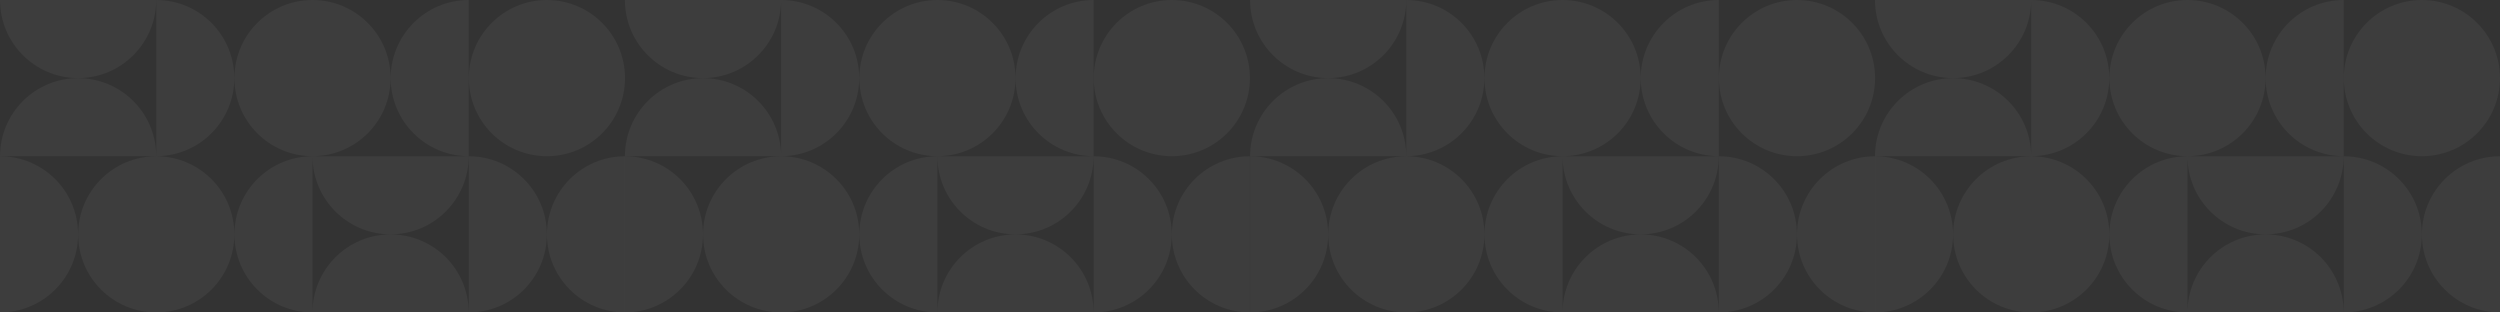
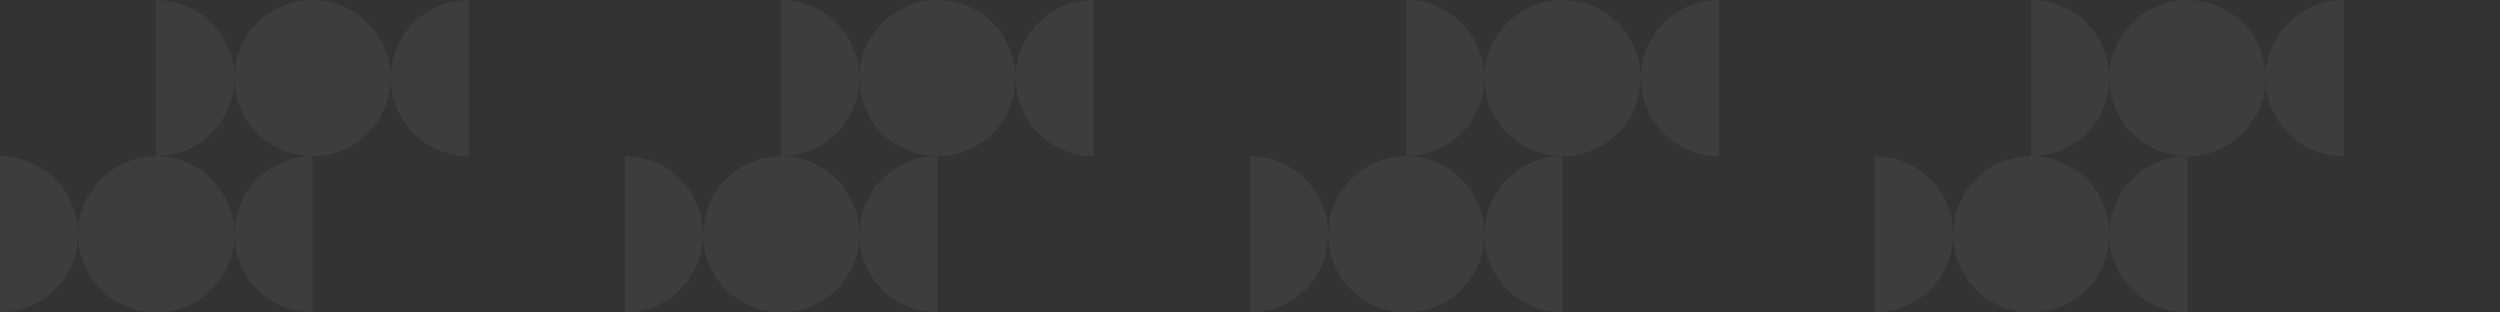
<svg xmlns="http://www.w3.org/2000/svg" width="720" height="90" viewBox="0 0 720 90" fill="none">
  <rect x="0" y="0" width="720" height="90" fill="#333333" stroke="none" />
  <path d="M450.023 44.987c12.424 0 22.495-10.07 22.495-22.493C472.518 10.07 462.447 0 450.023 0c-12.425 0-22.495 10.07-22.495 22.494s10.07 22.493 22.495 22.493zM90.004 44.987c12.425 0 22.495-10.07 22.495-22.493C112.499 10.07 102.429 0 90.004 0 77.58 0 67.51 10.07 67.51 22.494s10.07 22.493 22.495 22.493zM629.995 44.987c12.424 0 22.495-10.07 22.495-22.493C652.49 10.07 642.419 0 629.995 0 617.57 0 607.5 10.07 607.5 22.494s10.07 22.493 22.495 22.493zM269.977 44.987c12.424 0 22.495-10.07 22.495-22.493C292.472 10.07 282.401 0 269.977 0c-12.425 0-22.495 10.07-22.495 22.494s10.07 22.493 22.495 22.493zM495.025 0c-12.424 0-22.495 10.07-22.495 22.494s10.071 22.493 22.495 22.493V0zM135.007 0c-12.425 0-22.495 10.07-22.495 22.494s10.07 22.493 22.495 22.493V0zM674.997 0c-12.424 0-22.495 10.07-22.495 22.494s10.071 22.493 22.495 22.493V0zM314.979 0c-12.425 0-22.495 10.07-22.495 22.494s10.07 22.493 22.495 22.493V0zM405.008 0c12.425 0 22.495 10.07 22.495 22.494s-10.07 22.493-22.495 22.493V0zM44.99 0c12.424 0 22.495 10.07 22.495 22.494S57.415 44.987 44.99 44.987V0zM584.98 0c12.425 0 22.495 10.07 22.495 22.494s-10.07 22.493-22.495 22.493V0zM224.962 0c12.424 0 22.495 10.07 22.495 22.494s-10.071 22.493-22.495 22.493V0zM405.021 89.987c12.425 0 22.495-10.07 22.495-22.493 0-12.424-10.07-22.494-22.495-22.494-12.424 0-22.495 10.07-22.495 22.494s10.071 22.493 22.495 22.493zM45.002 89.987c12.425 0 22.495-10.07 22.495-22.493C67.497 55.07 57.427 45 45.002 45c-12.424 0-22.494 10.07-22.494 22.494s10.07 22.493 22.494 22.493zM584.993 89.987c12.425 0 22.495-10.07 22.495-22.493 0-12.424-10.07-22.494-22.495-22.494s-22.495 10.07-22.495 22.494 10.07 22.493 22.495 22.493zM224.974 89.987c12.425 0 22.495-10.07 22.495-22.493 0-12.424-10.07-22.494-22.495-22.494-12.424 0-22.495 10.07-22.495 22.494s10.071 22.493 22.495 22.493zM450.023 45c-12.425 0-22.495 10.07-22.495 22.494s10.07 22.493 22.495 22.493V45zM90.004 45C77.58 45 67.51 55.07 67.51 67.494s10.07 22.493 22.495 22.493V45zM629.995 45C617.57 45 607.5 55.07 607.5 67.494s10.07 22.493 22.495 22.493V45zM269.977 45c-12.425 0-22.495 10.07-22.495 22.494s10.07 22.493 22.495 22.493V45zM360.019 45c12.424 0 22.494 10.07 22.494 22.494s-10.07 22.493-22.494 22.493V45zM0 45c12.425 0 22.495 10.07 22.495 22.494S12.425 89.987 0 89.987V45zM539.991 45c12.424 0 22.495 10.07 22.495 22.494s-10.071 22.493-22.495 22.493V45zM179.972 45c12.424 0 22.495 10.07 22.495 22.494s-10.071 22.493-22.495 22.493V45z" fill="#fff" fill-opacity=".05" />
-   <path d="M360.019 0c0 12.424 10.07 22.494 22.494 22.494 12.425 0 22.495-10.07 22.495-22.494h-44.989zM0 0c0 12.424 10.07 22.494 22.495 22.494C34.919 22.494 44.99 12.424 44.99 0H0zM539.991 0c0 12.424 10.07 22.494 22.495 22.494 12.424 0 22.495-10.07 22.495-22.494h-44.99zM179.972 0c0 12.424 10.07 22.494 22.495 22.494 12.424 0 22.495-10.07 22.495-22.494h-44.99zM360.019 45c0-12.424 10.07-22.494 22.494-22.494 12.425 0 22.495 10.07 22.495 22.494h-44.989zM0 45c0-12.424 10.07-22.494 22.495-22.494 12.424 0 22.495 10.07 22.495 22.494H0zM539.991 45c0-12.424 10.07-22.494 22.495-22.494 12.424 0 22.495 10.07 22.495 22.494h-44.99zM179.972 45c0-12.424 10.07-22.494 22.495-22.494 12.424 0 22.495 10.07 22.495 22.494h-44.99zM517.534 44.987c12.424 0 22.494-10.07 22.494-22.493C540.028 10.07 529.958 0 517.534 0c-12.425 0-22.495 10.07-22.495 22.494s10.07 22.493 22.495 22.493zM157.514 44.987c12.425 0 22.495-10.07 22.495-22.493C180.009 10.07 169.939 0 157.514 0 145.09 0 135.02 10.07 135.02 22.494s10.07 22.493 22.494 22.493zM697.505 44.987c12.425 0 22.495-10.07 22.495-22.493C720 10.07 709.93 0 697.505 0c-12.424 0-22.495 10.07-22.495 22.494s10.071 22.493 22.495 22.493zM337.486 44.987c12.425 0 22.495-10.07 22.495-22.493C359.981 10.07 349.911 0 337.486 0c-12.424 0-22.495 10.07-22.495 22.494s10.071 22.493 22.495 22.493zM540.028 45c-12.425 0-22.495 10.07-22.495 22.494s10.07 22.493 22.495 22.493V45zM180.009 45c-12.424 0-22.495 10.07-22.495 22.494s10.071 22.493 22.495 22.493V45zM720 45c-12.425 0-22.495 10.07-22.495 22.494S707.575 89.987 720 89.987V45zM359.981 45c-12.424 0-22.495 10.07-22.495 22.494s10.071 22.493 22.495 22.493V45zM495.026 45c12.424 0 22.495 10.07 22.495 22.494s-10.071 22.493-22.495 22.493V45zM135.007 45c12.425 0 22.495 10.07 22.495 22.494s-10.07 22.493-22.495 22.493V45zM674.998 45c12.425 0 22.495 10.07 22.495 22.494s-10.07 22.493-22.495 22.493V45zM314.979 45c12.425 0 22.495 10.07 22.495 22.494s-10.07 22.493-22.495 22.493V45zM450.017 45c0 12.424 10.07 22.494 22.495 22.494S495.007 57.424 495.007 45h-44.99zM89.998 45c0 12.424 10.071 22.494 22.495 22.494 12.425 0 22.495-10.07 22.495-22.494h-44.99zM629.989 45c0 12.424 10.071 22.494 22.495 22.494 12.425 0 22.495-10.07 22.495-22.494h-44.99zM269.97 45c0 12.424 10.071 22.494 22.495 22.494 12.425 0 22.495-10.07 22.495-22.494h-44.99zM450.017 90c0-12.424 10.07-22.494 22.495-22.494S495.007 77.576 495.007 90h-44.99zM89.998 90c0-12.424 10.071-22.494 22.495-22.494 12.425 0 22.495 10.07 22.495 22.494h-44.99zM629.989 90c0-12.424 10.071-22.494 22.495-22.494 12.425 0 22.495 10.07 22.495 22.494h-44.99zM269.97 90c0-12.424 10.071-22.494 22.495-22.494 12.425 0 22.495 10.07 22.495 22.494h-44.99z" fill="#fff" fill-opacity=".05" />
</svg>